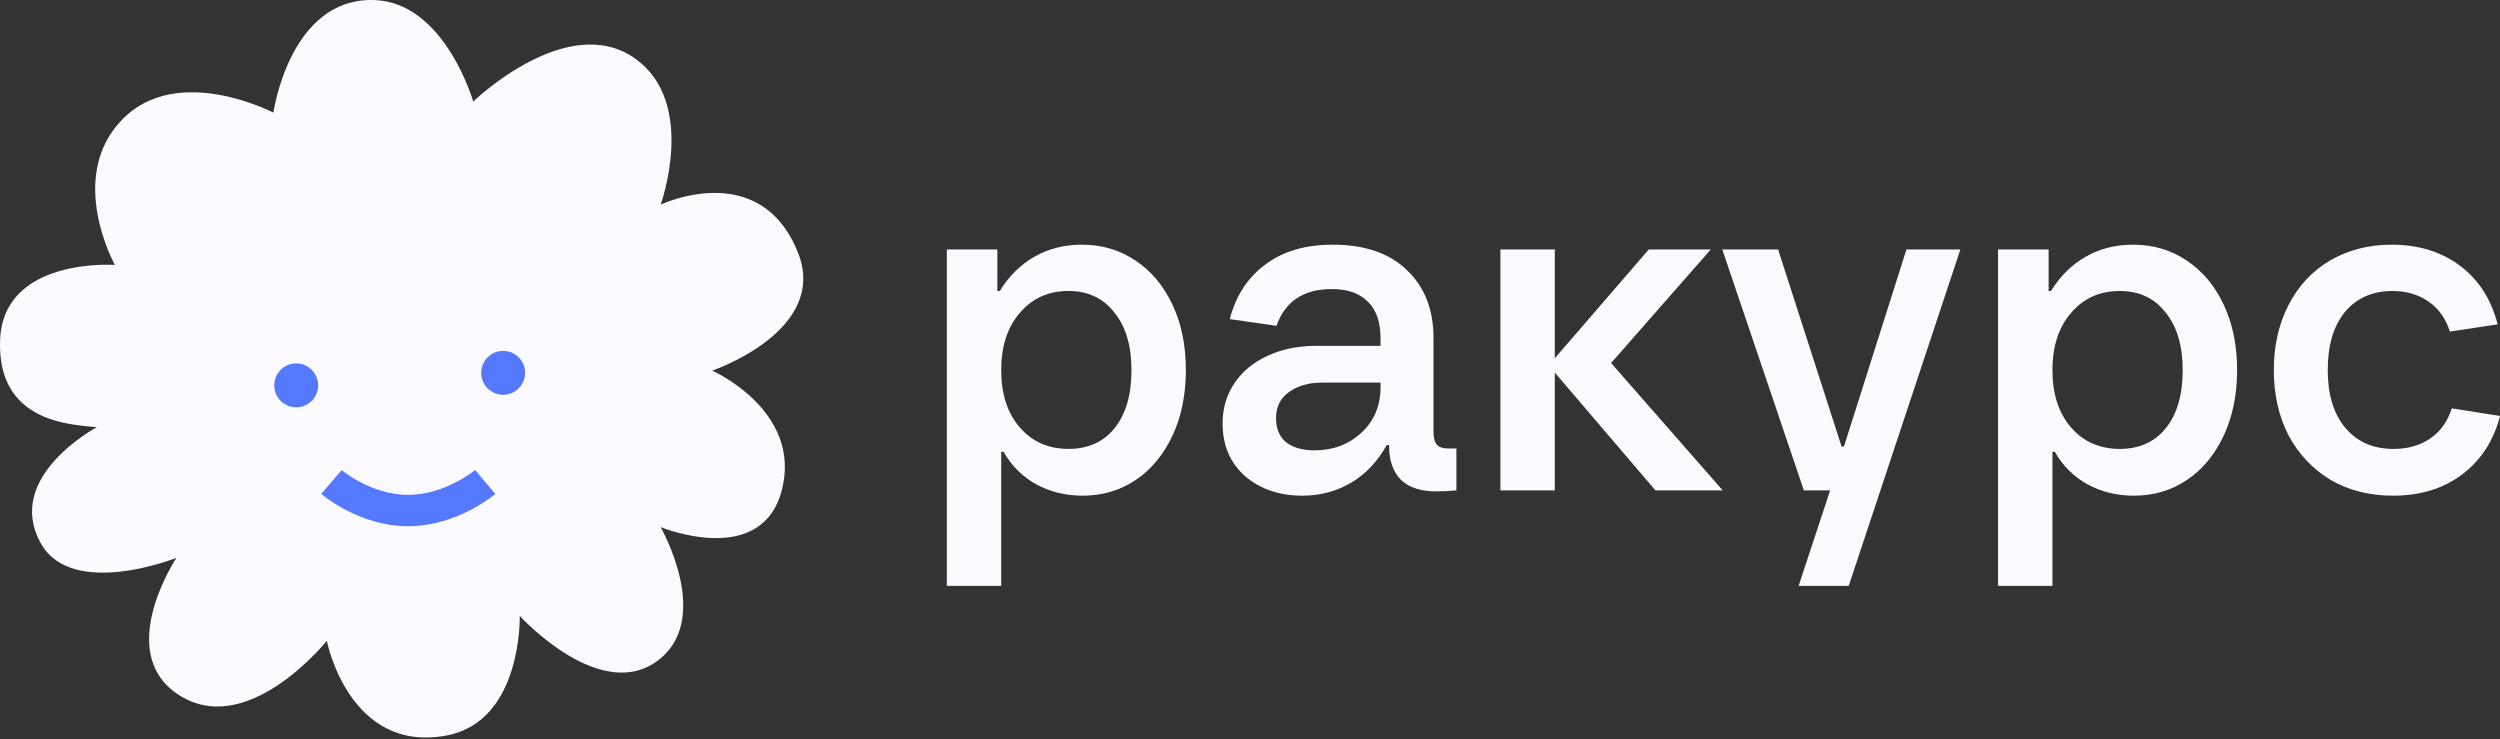
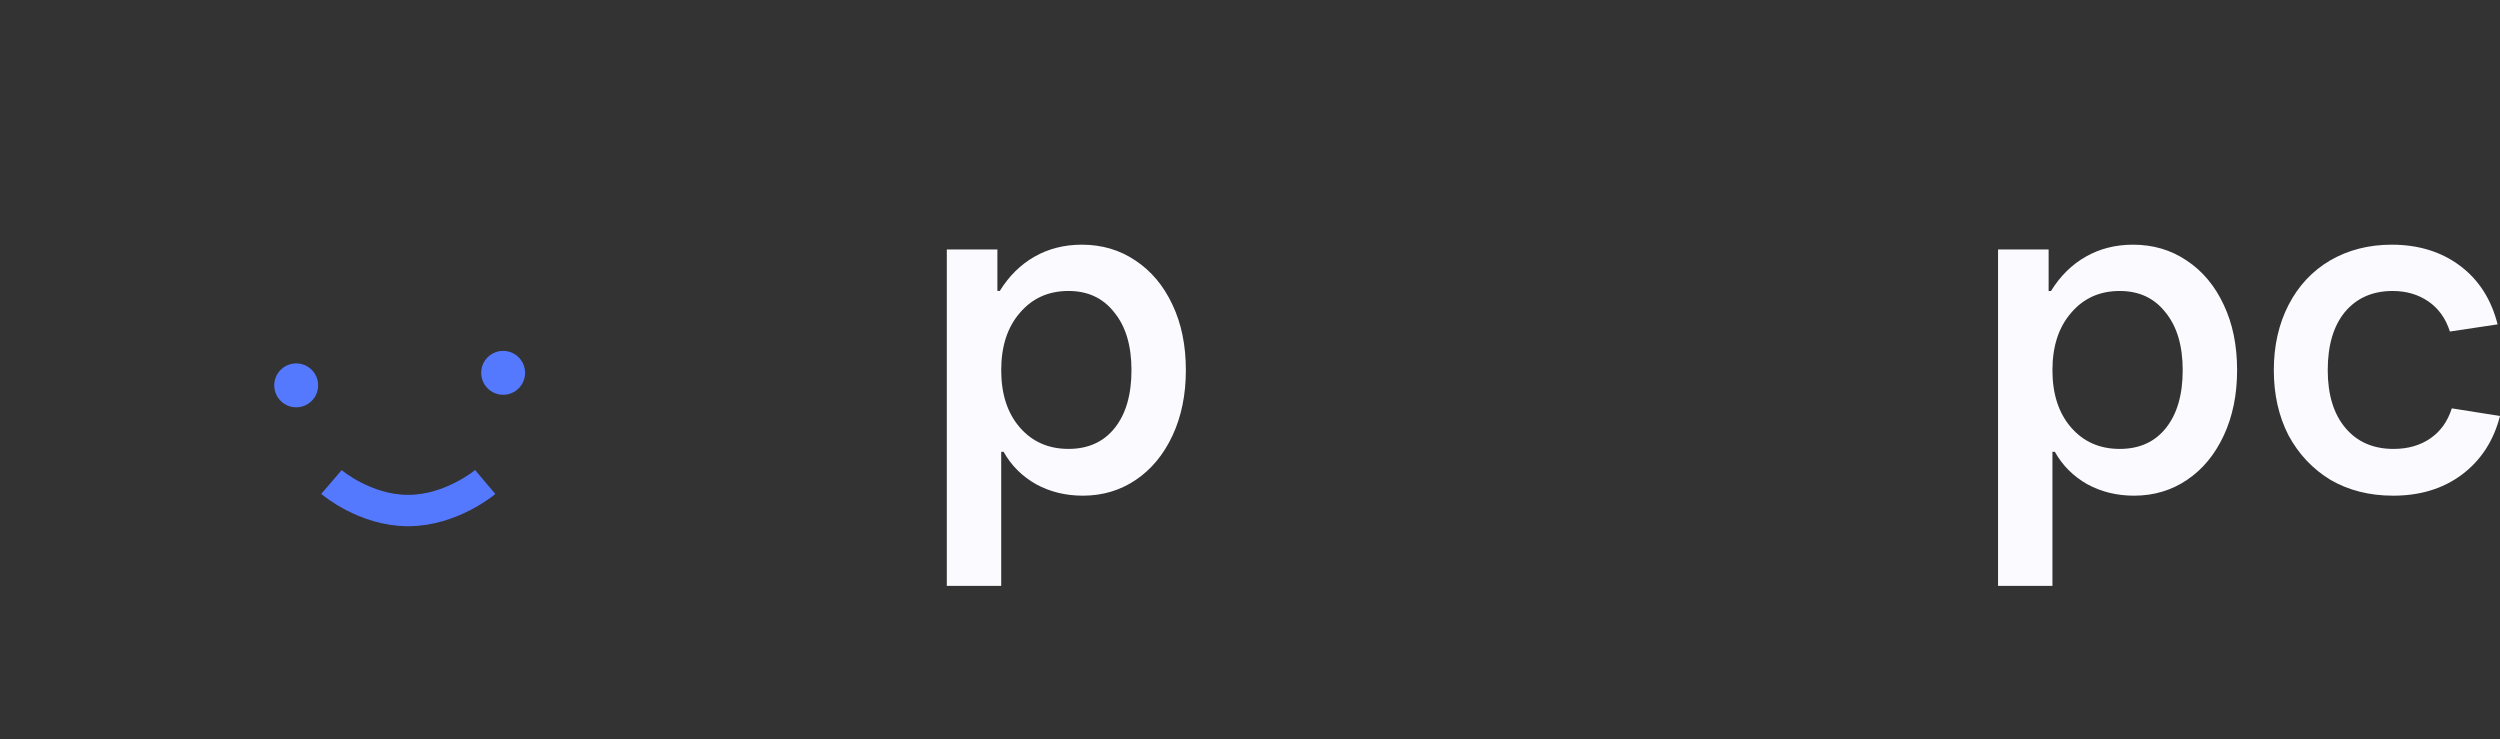
<svg xmlns="http://www.w3.org/2000/svg" width="159" height="47" viewBox="0 0 159 47" fill="none">
  <rect x="0" y="0" width="159" height="47" fill="#333333" stroke="none" />
-   <path d="M7.739 7.636C11.258 3.958 17.389 7.165 17.389 7.165C17.389 7.165 18.417 -0.179 23.811 0.003C28.287 0.154 30.098 6.459 30.098 6.459C30.098 6.459 36.102 0.649 40.41 3.736C44.361 6.569 42.017 13.015 42.017 13.015C42.017 13.015 48.315 10.019 50.742 16.041C52.758 21.043 45.295 23.572 45.295 23.572C45.295 23.572 51.003 26.094 49.733 31.137C48.464 36.181 42.017 33.525 42.017 33.525C42.017 33.525 45.248 39.17 42.017 41.87C38.319 44.959 33.057 39.173 33.057 39.173C33.057 39.173 33.225 45.864 28.413 46.775C22.191 47.954 20.786 40.756 20.786 40.756C20.786 40.756 15.637 47.181 11.222 44.096C7.306 41.358 11.222 35.48 11.222 35.48C11.222 35.48 4.606 38.111 2.606 34.573C0.208 30.33 6.159 27.17 6.159 27.17C4.545 27.002 -0.195 26.901 0.006 21.622C0.208 16.344 7.306 16.848 7.306 16.848C7.306 16.848 4.22 11.313 7.739 7.636Z" fill="#FBFAFE" />
  <circle cx="18.838" cy="24.509" r="1.396" fill="#5479FF" />
  <circle cx="32" cy="23.712" r="1.396" fill="#5479FF" />
  <path d="M21.08 30.656C21.08 30.656 23.197 32.471 25.953 32.471C28.709 32.471 30.86 30.656 30.86 30.656" stroke="#5479FF" stroke-width="1.994" />
  <path d="M152.202 31.525C150.705 31.525 149.38 31.191 148.226 30.523C147.093 29.836 146.203 28.895 145.556 27.701C144.929 26.487 144.615 25.101 144.615 23.544C144.615 21.986 144.929 20.6 145.556 19.386C146.183 18.172 147.063 17.231 148.196 16.564C149.349 15.896 150.654 15.562 152.111 15.562C153.81 15.562 155.257 16.007 156.451 16.897C157.644 17.788 158.444 19.032 158.848 20.63L155.813 21.085C155.55 20.256 155.095 19.619 154.448 19.173C153.8 18.728 153.042 18.506 152.172 18.506C150.897 18.506 149.885 18.951 149.137 19.841C148.408 20.731 148.044 21.965 148.044 23.544C148.044 25.101 148.419 26.325 149.167 27.216C149.916 28.106 150.937 28.551 152.232 28.551C153.143 28.551 153.922 28.328 154.569 27.883C155.217 27.438 155.672 26.801 155.935 25.971L159 26.457C158.595 28.035 157.786 29.279 156.572 30.19C155.378 31.08 153.922 31.525 152.202 31.525Z" fill="#FBFAFE" />
  <path d="M127.076 37.261V15.866H130.292V18.506H130.444C131.031 17.555 131.769 16.826 132.66 16.321C133.55 15.815 134.551 15.562 135.664 15.562C136.939 15.562 138.072 15.896 139.063 16.564C140.075 17.231 140.864 18.172 141.43 19.386C141.997 20.58 142.28 21.965 142.28 23.544C142.28 25.101 141.997 26.487 141.43 27.701C140.864 28.915 140.085 29.856 139.093 30.523C138.102 31.191 136.979 31.525 135.725 31.525C134.632 31.525 133.641 31.282 132.751 30.797C131.86 30.291 131.173 29.603 130.687 28.733H130.535V37.261H127.076ZM134.814 28.551C136.069 28.551 137.05 28.106 137.758 27.216C138.466 26.325 138.82 25.101 138.82 23.544C138.82 21.986 138.456 20.762 137.728 19.871C137.02 18.961 136.048 18.506 134.814 18.506C133.54 18.506 132.508 18.971 131.719 19.902C130.93 20.812 130.535 22.026 130.535 23.544C130.535 25.061 130.93 26.275 131.719 27.185C132.508 28.096 133.54 28.551 134.814 28.551Z" fill="#FBFAFE" />
-   <path d="M117.275 28.399L121.251 15.865H124.68L117.579 37.261H114.392L116.395 31.191H114.726L109.537 15.865H113.087L117.124 28.399H117.275Z" fill="#FBFAFE" />
-   <path d="M102.465 23.088L109.567 31.191H105.288L98.884 23.695V31.191H95.425V15.865H98.884V22.785L104.863 15.865H108.808L102.465 23.088Z" fill="#FBFAFE" />
-   <path d="M92.627 28.521V31.191C92.141 31.232 91.717 31.252 91.352 31.252C90.361 31.252 89.612 31.009 89.107 30.523C88.601 30.018 88.348 29.299 88.348 28.369V28.308H88.196C87.609 29.36 86.851 30.159 85.92 30.706C84.99 31.252 83.958 31.525 82.825 31.525C81.368 31.525 80.154 31.11 79.183 30.281C78.232 29.431 77.757 28.318 77.757 26.942C77.757 25.971 78.009 25.111 78.515 24.363C79.021 23.614 79.719 23.038 80.609 22.633C81.52 22.208 82.552 21.996 83.705 21.996H87.802V21.51C87.802 20.499 87.539 19.73 87.013 19.204C86.487 18.657 85.718 18.384 84.706 18.384C82.906 18.384 81.732 19.163 81.186 20.721L78.212 20.296C78.596 18.819 79.345 17.666 80.457 16.837C81.57 15.987 83.007 15.562 84.767 15.562C86.79 15.562 88.358 16.098 89.471 17.171C90.604 18.243 91.17 19.679 91.17 21.48V27.458C91.17 27.843 91.241 28.116 91.383 28.278C91.524 28.44 91.757 28.521 92.081 28.521H92.627ZM83.614 28.642C84.787 28.642 85.778 28.268 86.588 27.519C87.397 26.77 87.802 25.799 87.802 24.606V24.333H84.099C83.229 24.333 82.521 24.535 81.975 24.939C81.429 25.324 81.156 25.88 81.156 26.609C81.156 27.256 81.368 27.762 81.793 28.126C82.238 28.47 82.845 28.642 83.614 28.642Z" fill="#FBFAFE" />
  <path d="M60.217 37.26V15.865H63.434V18.505H63.586C64.172 17.555 64.911 16.826 65.801 16.32C66.691 15.815 67.693 15.562 68.806 15.562C70.08 15.562 71.213 15.896 72.205 16.563C73.216 17.231 74.005 18.172 74.572 19.386C75.138 20.579 75.421 21.965 75.421 23.543C75.421 25.101 75.138 26.487 74.572 27.701C74.005 28.915 73.226 29.855 72.235 30.523C71.244 31.191 70.121 31.525 68.866 31.525C67.774 31.525 66.782 31.282 65.892 30.796C65.002 30.291 64.314 29.603 63.828 28.733H63.677V37.26H60.217ZM67.956 28.55C69.21 28.55 70.192 28.105 70.9 27.215C71.608 26.325 71.962 25.101 71.962 23.543C71.962 21.985 71.598 20.761 70.869 19.871C70.161 18.961 69.19 18.505 67.956 18.505C66.681 18.505 65.649 18.971 64.86 19.901C64.071 20.812 63.677 22.026 63.677 23.543C63.677 25.061 64.071 26.274 64.86 27.185C65.649 28.095 66.681 28.55 67.956 28.55Z" fill="#FBFAFE" />
</svg>